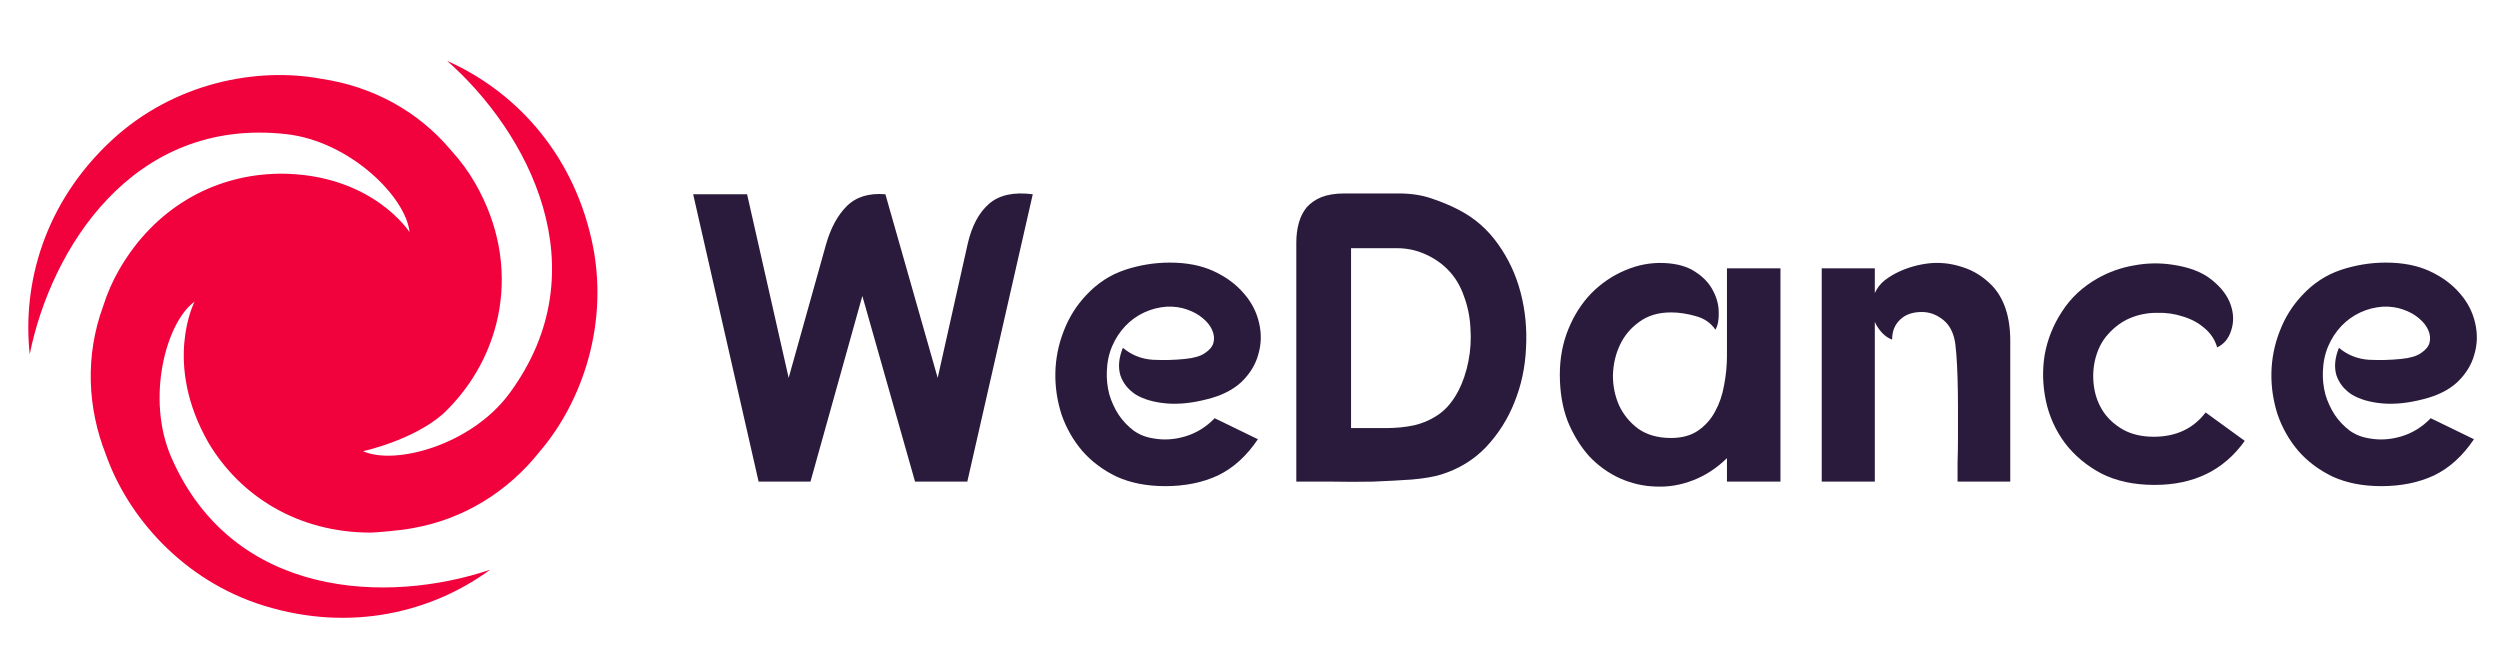
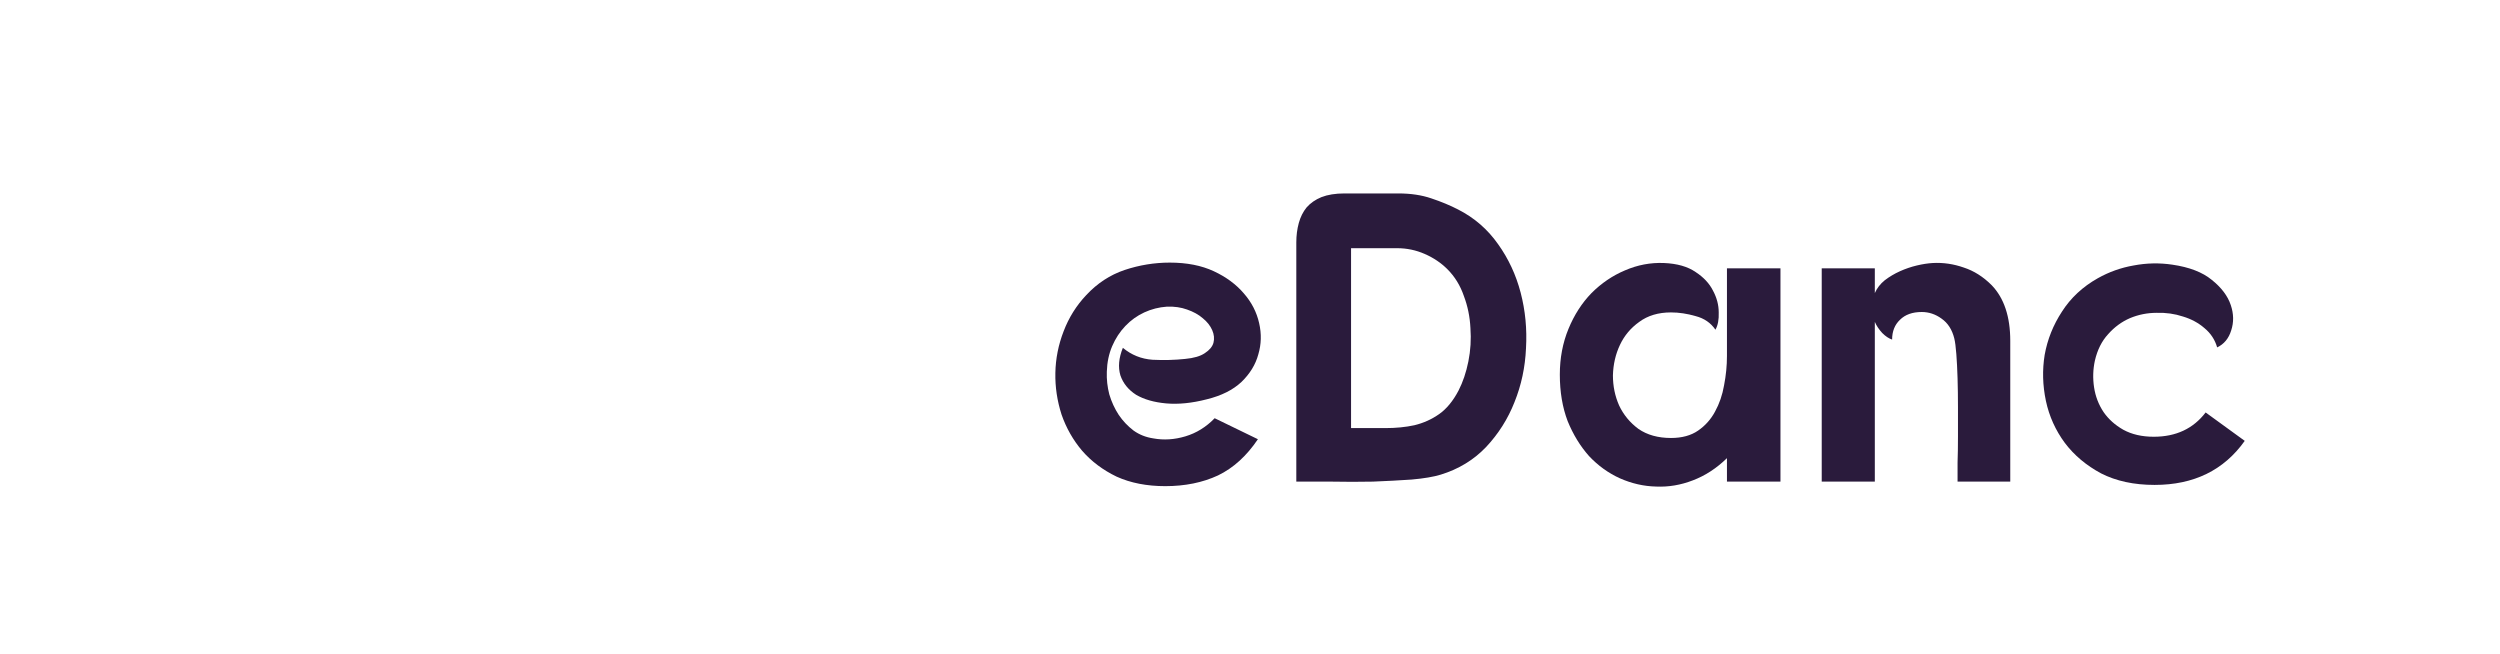
<svg xmlns="http://www.w3.org/2000/svg" width="149" height="39" viewBox="0 0 1944 500" fill="none">
-   <path d="M539 146.64H580.933L613.263 289.418L642.392 185.376C646.02 172.784 651.355 162.967 658.397 155.924C665.653 148.668 675.682 145.573 688.486 146.64L729.139 289.418L752.506 185.056C755.707 171.184 761.255 160.833 769.151 154.003C777.047 147.174 788.357 144.719 803.082 146.64L752.186 370.091H711.533L670.561 225.712L630.228 370.091H589.896L539 146.64Z" fill="#2A1B3C" />
  <path d="M938.446 306.065C926.923 309.053 916.359 310.12 906.756 309.266C897.367 308.413 889.578 306.172 883.389 302.544C877.414 298.702 873.359 293.687 871.225 287.497C869.305 281.095 869.945 273.945 873.146 266.049C879.761 271.598 887.444 274.692 896.193 275.333C904.942 275.759 913.372 275.546 921.481 274.692C928.31 274.052 933.431 272.558 936.846 270.21C940.473 267.863 942.714 265.195 943.568 262.207C944.421 259.006 944.101 255.698 942.607 252.283C941.114 248.868 938.659 245.774 935.245 242.999C932.044 240.225 927.99 237.984 923.081 236.277C918.387 234.569 913.158 233.822 907.396 234.036C901.208 234.463 895.339 235.957 889.791 238.518C884.243 241.079 879.334 244.6 875.066 249.082C870.798 253.564 867.384 258.792 864.823 264.768C862.263 270.744 860.875 277.36 860.662 284.616C860.449 290.592 861.089 296.461 862.583 302.223C864.29 307.986 866.744 313.321 869.945 318.23C873.146 322.925 876.987 326.98 881.468 330.395C885.95 333.596 891.071 335.624 896.833 336.477C904.942 337.971 913.265 337.438 921.801 334.877C930.337 332.316 937.913 327.62 944.528 320.791L978.138 337.118C969.389 350.136 959.039 359.527 947.089 365.289C935.138 370.838 921.481 373.612 906.116 373.612C891.818 373.612 879.228 371.158 868.344 366.249C857.674 361.127 848.712 354.405 841.456 346.081C834.414 337.758 829.079 328.367 825.451 317.91C822.037 307.239 820.436 296.461 820.65 285.577C820.863 274.479 822.997 263.701 827.052 253.244C831.106 242.573 836.975 233.182 844.657 225.072C853.193 215.895 863.116 209.386 874.426 205.544C885.95 201.703 897.687 199.782 909.637 199.782C922.868 199.782 934.285 202.023 943.888 206.505C953.491 210.986 961.28 216.749 967.255 223.792C973.23 230.621 977.178 238.304 979.099 246.841C981.019 255.164 980.806 263.274 978.458 271.171C976.324 279.067 971.95 286.217 965.334 292.62C958.719 298.809 949.756 303.291 938.446 306.065Z" fill="#2A1B3C" />
  <path d="M1087.39 146C1097 146 1105.53 147.281 1113 149.842C1120.68 152.403 1127.62 155.284 1133.81 158.485C1146.4 164.888 1156.75 173.851 1164.86 185.376C1172.97 196.687 1178.83 209.279 1182.46 223.151C1186.09 237.024 1187.48 251.43 1186.62 266.369C1185.98 281.095 1183 295.074 1177.66 308.306C1172.54 321.325 1165.18 332.956 1155.57 343.2C1145.97 353.231 1134.23 360.38 1120.36 364.649C1114.81 366.356 1107.24 367.637 1097.64 368.49C1088.25 369.131 1078.22 369.664 1067.55 370.091C1056.88 370.304 1046.21 370.304 1035.54 370.091C1025.08 370.091 1015.9 370.091 1008.01 370.091V184.095C1008.01 178.76 1008.65 173.745 1009.93 169.049C1011.21 164.354 1013.24 160.299 1016.01 156.884C1019 153.47 1022.84 150.802 1027.53 148.881C1032.44 146.96 1038.42 146 1045.46 146H1087.39ZM1050.58 328.474C1059.97 328.474 1068.83 328.474 1077.15 328.474C1085.47 328.474 1093.05 327.727 1099.88 326.233C1106.92 324.526 1113.32 321.645 1119.08 317.59C1124.84 313.535 1129.86 307.452 1134.13 299.342C1137.54 292.726 1140.1 285.15 1141.81 276.613C1143.52 268.076 1144.05 259.433 1143.41 250.683C1142.98 241.932 1141.28 233.609 1138.29 225.712C1135.51 217.602 1131.25 210.666 1125.48 204.904C1120.58 199.995 1114.71 196.047 1107.88 193.059C1101.05 190.071 1093.9 188.577 1086.43 188.577H1050.58V328.474Z" fill="#2A1B3C" />
  <path d="M1342.88 351.844C1334.77 359.74 1325.92 365.503 1316.31 369.131C1306.92 372.759 1297.43 374.359 1287.82 373.933C1278.22 373.719 1268.83 371.585 1259.66 367.53C1250.69 363.475 1242.69 357.713 1235.65 350.243C1228.82 342.56 1223.27 333.49 1219 323.032C1214.95 312.361 1212.92 300.303 1212.92 286.857C1212.92 274.052 1215.16 262.207 1219.64 251.323C1224.12 240.438 1230.1 231.155 1237.57 223.471C1245.25 215.788 1253.89 209.919 1263.5 205.864C1273.31 201.596 1283.45 199.675 1293.91 200.102C1304.15 200.529 1312.37 202.876 1318.55 207.145C1324.74 211.2 1329.22 216.002 1332 221.551C1334.99 227.1 1336.48 232.755 1336.48 238.518C1336.69 244.067 1335.84 248.548 1333.92 251.963C1330.29 246.628 1325.17 243.106 1318.55 241.399C1311.94 239.478 1305.54 238.518 1299.35 238.518C1289.53 238.518 1281.32 240.972 1274.7 245.881C1268.08 250.576 1263.07 256.552 1259.66 263.808C1256.24 271.064 1254.43 278.961 1254.21 287.497C1254.21 295.821 1255.81 303.611 1259.02 310.867C1262.43 318.123 1267.44 324.206 1274.06 329.114C1280.89 333.81 1289.32 336.157 1299.35 336.157C1307.88 336.157 1314.93 334.236 1320.47 330.395C1326.02 326.553 1330.4 321.645 1333.6 315.669C1337.01 309.48 1339.36 302.65 1340.64 295.181C1342.13 287.497 1342.88 279.921 1342.88 272.451V204.264H1384.49V370.091H1342.88V351.844Z" fill="#2A1B3C" />
  <path d="M1457.86 223.471C1459.57 219.63 1462.13 216.322 1465.55 213.547C1469.17 210.773 1473.12 208.425 1477.39 206.505C1481.66 204.584 1486.03 203.09 1490.51 202.023C1495 200.956 1499.16 200.315 1503 200.102C1511.11 199.675 1519.11 200.849 1527.01 203.623C1534.9 206.184 1542.16 210.773 1548.77 217.389C1558.38 227.42 1563.18 241.826 1563.18 260.607V370.091H1522.2C1522.2 366.463 1522.2 361.554 1522.2 355.365C1522.42 349.176 1522.52 342.453 1522.52 335.197C1522.52 327.727 1522.52 320.044 1522.52 312.148C1522.52 304.251 1522.42 296.781 1522.2 289.738C1521.99 282.696 1521.67 276.4 1521.24 270.851C1520.82 265.302 1520.28 261.247 1519.64 258.686C1517.94 251.856 1514.63 246.734 1509.72 243.32C1505.03 239.905 1499.9 238.197 1494.36 238.197C1487.1 238.197 1481.44 240.225 1477.39 244.28C1473.34 248.121 1471.31 253.244 1471.31 259.646C1468.75 258.792 1466.19 257.085 1463.63 254.524C1461.07 251.75 1459.14 248.868 1457.86 245.881V370.091H1416.57V204.264H1457.86V223.471Z" fill="#2A1B3C" />
  <path d="M1724.06 265.729C1722.36 259.753 1719.05 254.738 1714.14 250.683C1709.45 246.628 1703.9 243.64 1697.5 241.719C1691.09 239.585 1684.27 238.624 1677.01 238.838C1669.75 238.838 1662.82 240.225 1656.2 242.999C1649.8 245.774 1644.15 249.936 1639.24 255.484C1634.33 260.82 1630.92 267.649 1628.99 275.973C1627.5 282.802 1627.29 289.738 1628.35 296.781C1629.42 303.824 1631.88 310.227 1635.72 315.989C1639.56 321.538 1644.68 326.127 1651.08 329.755C1657.7 333.383 1665.59 335.197 1674.77 335.197C1692.05 335.197 1705.5 328.901 1715.1 316.309L1745.51 338.398C1729.29 361.234 1705.93 372.652 1675.41 372.652C1659.4 372.652 1645.53 369.664 1633.8 363.688C1622.27 357.499 1612.88 349.603 1605.63 339.999C1598.37 330.182 1593.46 319.297 1590.9 307.346C1588.34 295.181 1588.02 283.229 1589.94 271.491C1592.08 259.539 1596.56 248.335 1603.39 237.877C1610.22 227.206 1619.5 218.563 1631.24 211.947C1639.98 207.038 1649.27 203.73 1659.08 202.023C1669.11 200.102 1679.14 199.889 1689.17 201.383C1702.4 203.303 1712.65 207.252 1719.9 213.227C1727.37 219.203 1732.28 225.712 1734.63 232.755C1736.97 239.585 1737.08 246.201 1734.95 252.603C1733.03 258.792 1729.4 263.168 1724.06 265.729Z" fill="#2A1B3C" />
-   <path d="M1884.05 306.065C1872.53 309.053 1861.96 310.12 1852.36 309.266C1842.97 308.413 1835.18 306.172 1828.99 302.544C1823.02 298.702 1818.96 293.687 1816.83 287.497C1814.91 281.095 1815.55 273.945 1818.75 266.049C1825.37 271.598 1833.05 274.692 1841.8 275.333C1850.55 275.759 1858.98 275.546 1867.09 274.692C1873.91 274.052 1879.04 272.558 1882.45 270.21C1886.08 267.863 1888.32 265.195 1889.17 262.207C1890.03 259.006 1889.71 255.698 1888.21 252.283C1886.72 248.868 1884.26 245.774 1880.85 242.999C1877.65 240.225 1873.59 237.984 1868.69 236.277C1863.99 234.569 1858.76 233.822 1853 234.036C1846.81 234.463 1840.94 235.957 1835.4 238.518C1829.85 241.079 1824.94 244.6 1820.67 249.082C1816.4 253.564 1812.99 258.792 1810.43 264.768C1807.87 270.744 1806.48 277.36 1806.27 284.616C1806.05 290.592 1806.69 296.461 1808.19 302.223C1809.89 307.986 1812.35 313.321 1815.55 318.23C1818.75 322.925 1822.59 326.98 1827.07 330.395C1831.55 333.596 1836.68 335.624 1842.44 336.477C1850.55 337.971 1858.87 337.438 1867.41 334.877C1875.94 332.316 1883.52 327.62 1890.13 320.791L1923.74 337.118C1914.99 350.136 1904.64 359.527 1892.69 365.289C1880.74 370.838 1867.09 373.612 1851.72 373.612C1837.42 373.612 1824.83 371.158 1813.95 366.249C1803.28 361.127 1794.32 354.405 1787.06 346.081C1780.02 337.758 1774.68 328.367 1771.06 317.91C1767.64 307.239 1766.04 296.461 1766.25 285.577C1766.47 274.479 1768.6 263.701 1772.66 253.244C1776.71 242.573 1782.58 233.182 1790.26 225.072C1798.8 215.895 1808.72 209.386 1820.03 205.544C1831.55 201.703 1843.29 199.782 1855.24 199.782C1868.47 199.782 1879.89 202.023 1889.49 206.505C1899.1 210.986 1906.88 216.749 1912.86 223.792C1918.84 230.621 1922.78 238.304 1924.7 246.841C1926.62 255.164 1926.41 263.274 1924.06 271.171C1921.93 279.067 1917.55 286.217 1910.94 292.62C1904.32 298.809 1895.36 303.291 1884.05 306.065Z" fill="#2A1B3C" />
-   <path d="M459.956 181.677C444.09 111.578 397.957 65.191 347.769 43C410.174 98.014 467.662 204.478 396.141 301.48C366.472 341.738 307.14 357.647 282.285 346.422C282.285 346.422 320.712 338.256 344.613 317.345C391.092 273.319 406.623 202.397 369.419 137.921C364.218 128.895 358.04 120.469 350.996 112.797C350.897 112.682 350.814 112.566 350.716 112.457C324.57 81.248 288.662 62.621 250.08 56.904C199.99 47.487 135.401 59.733 87.029 104.494C34.294 153.302 17.215 216.471 23.109 271.068C39.513 189.475 102.917 86.432 222.629 99.892C272.313 105.488 315.735 148.942 318.457 176.098C318.457 176.098 289.496 130.623 217.668 130.623C216.35 130.644 213.568 130.754 213.491 130.754L212.575 130.809C165.871 132.638 120.468 157.081 92.769 205.087C87.556 214.107 83.352 223.674 80.234 233.616L80.081 234.022C66.147 272.287 67.98 312.715 82.314 349.003C99.212 397.125 142.113 446.977 205.034 466.505C273.646 487.801 336.858 471.008 381.158 438.614C302.333 465.176 181.452 461.766 133.244 351.304C113.24 305.45 129.133 246.092 151.283 230.156C151.283 230.156 126.4 277.987 162.326 340.228C186.923 381.326 231.569 409.739 288.272 409.739C291.005 409.739 312.903 408.032 320.795 406.263L321.234 406.203C361.313 399.141 395.389 377.34 419.624 346.774C452.827 308.081 474.522 245.972 459.956 181.677V181.677Z" fill="#F1023D" />
</svg>